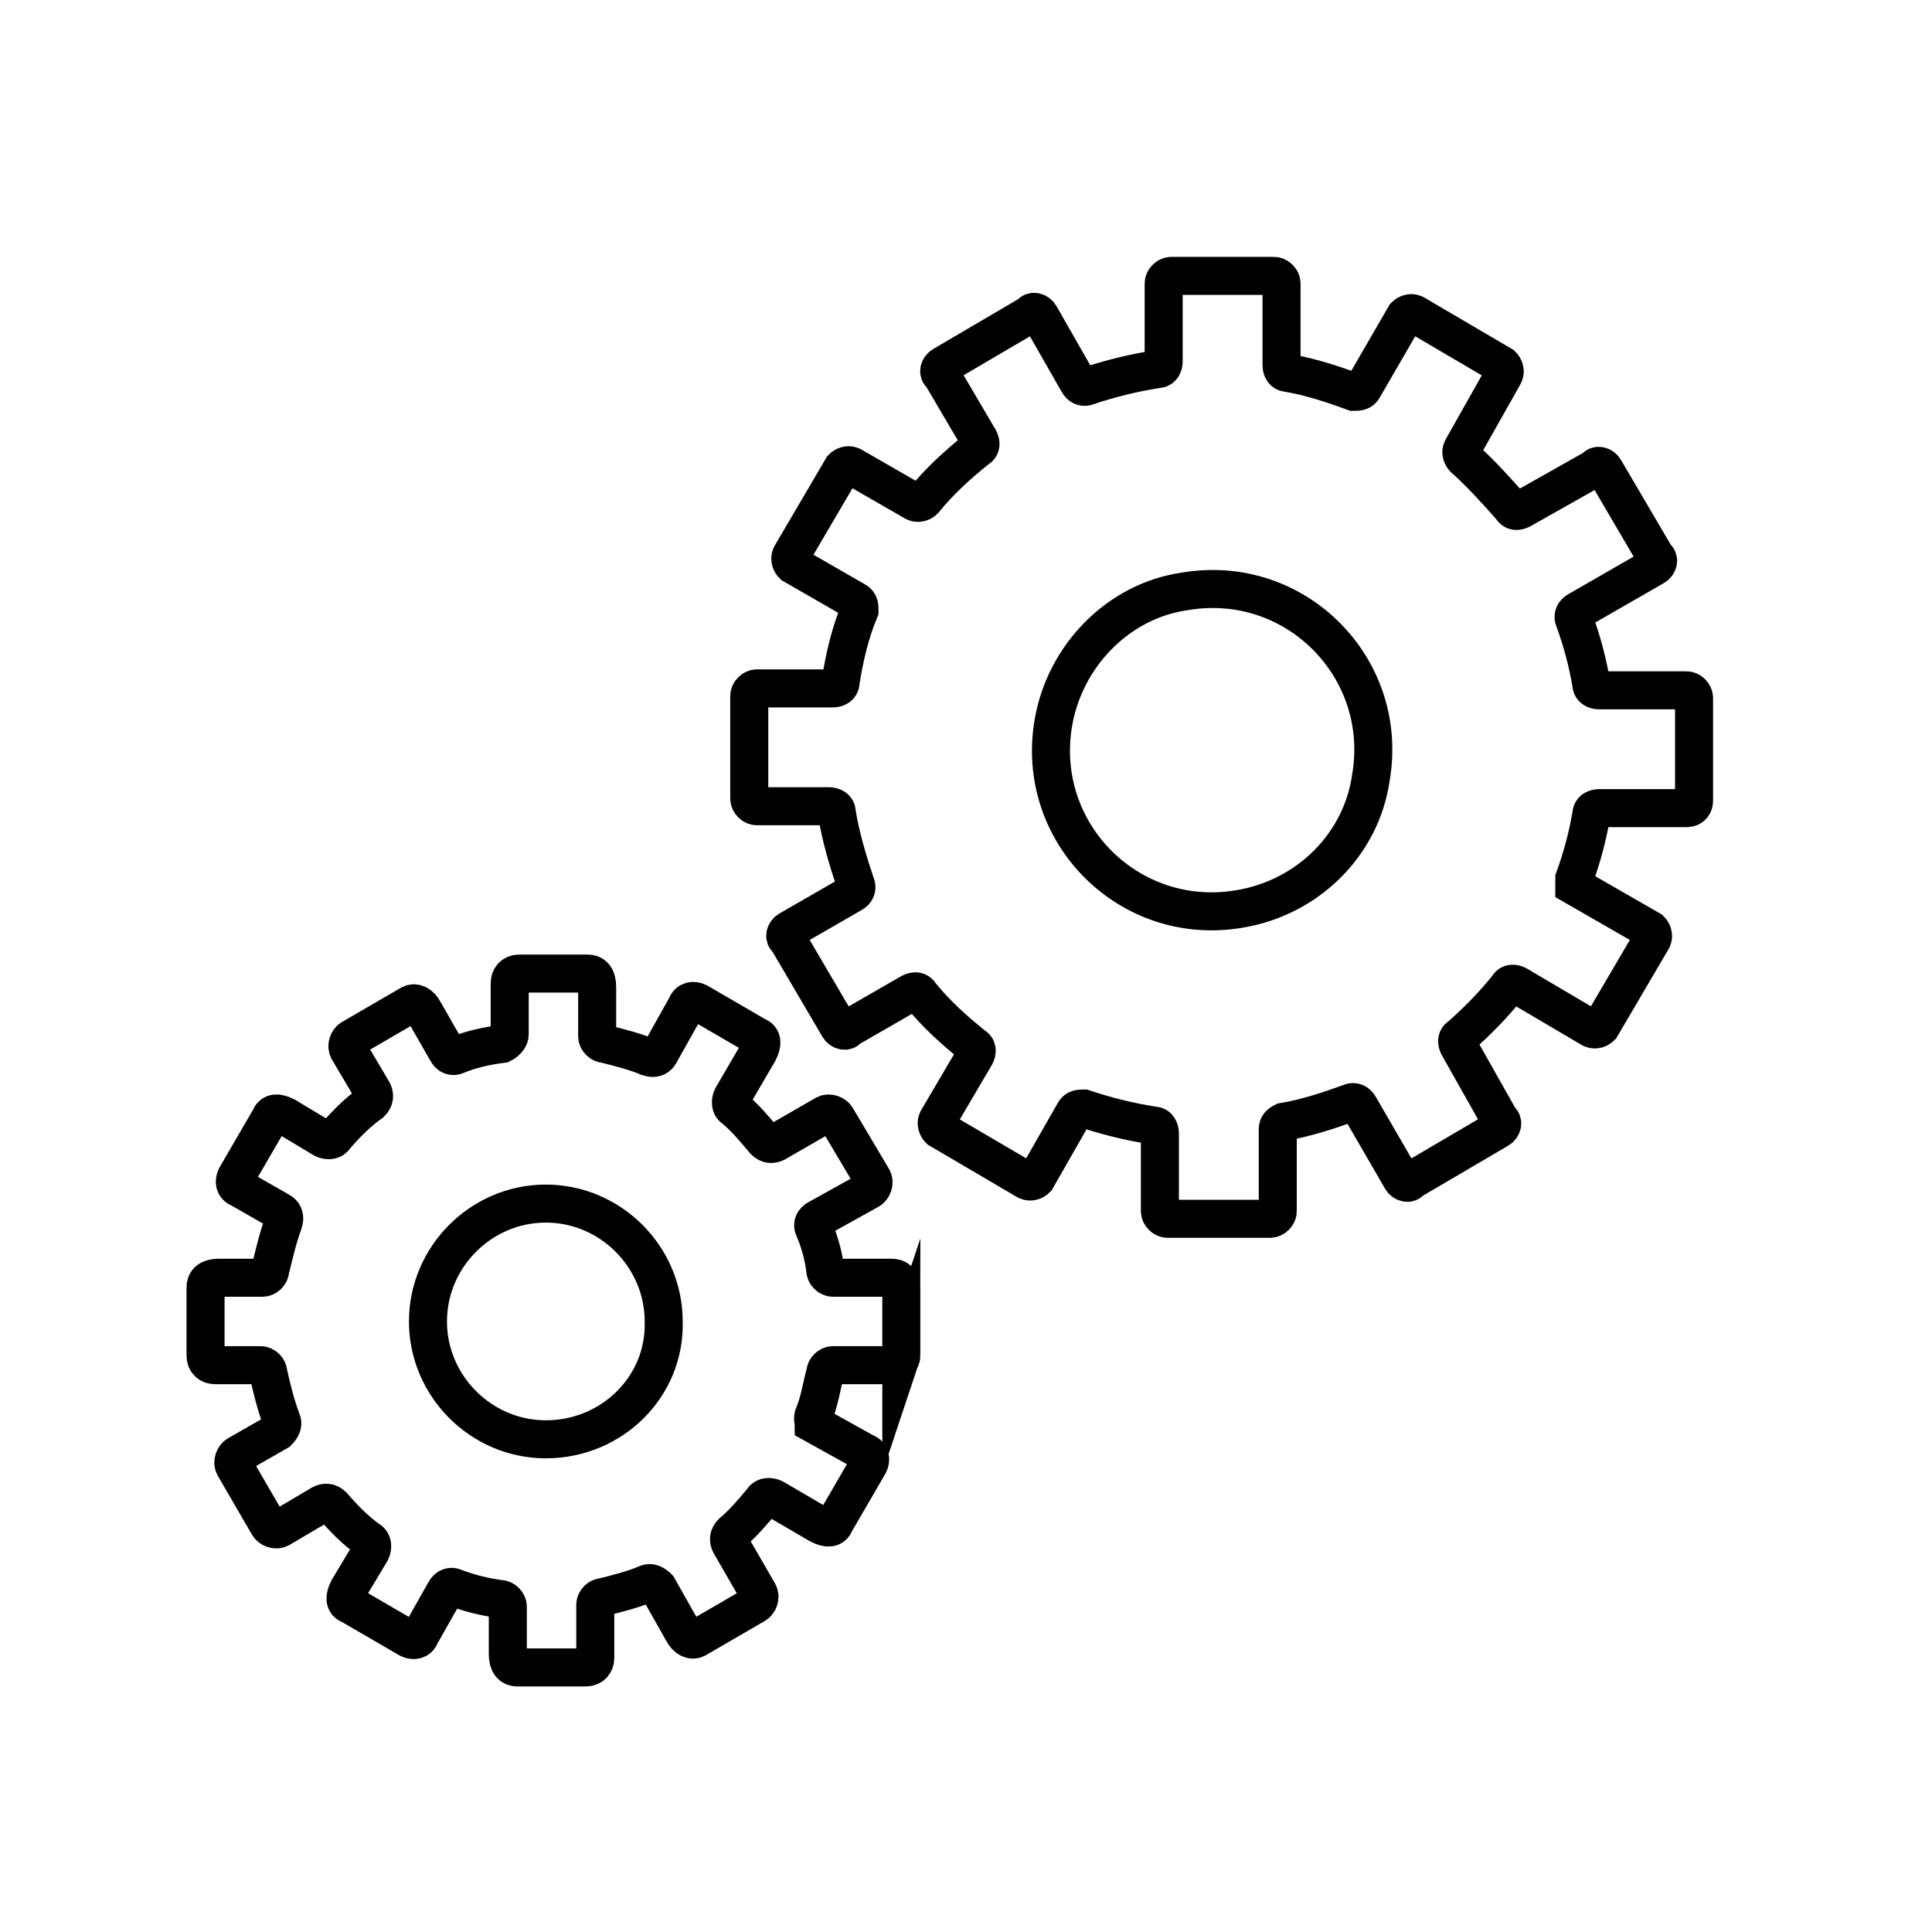
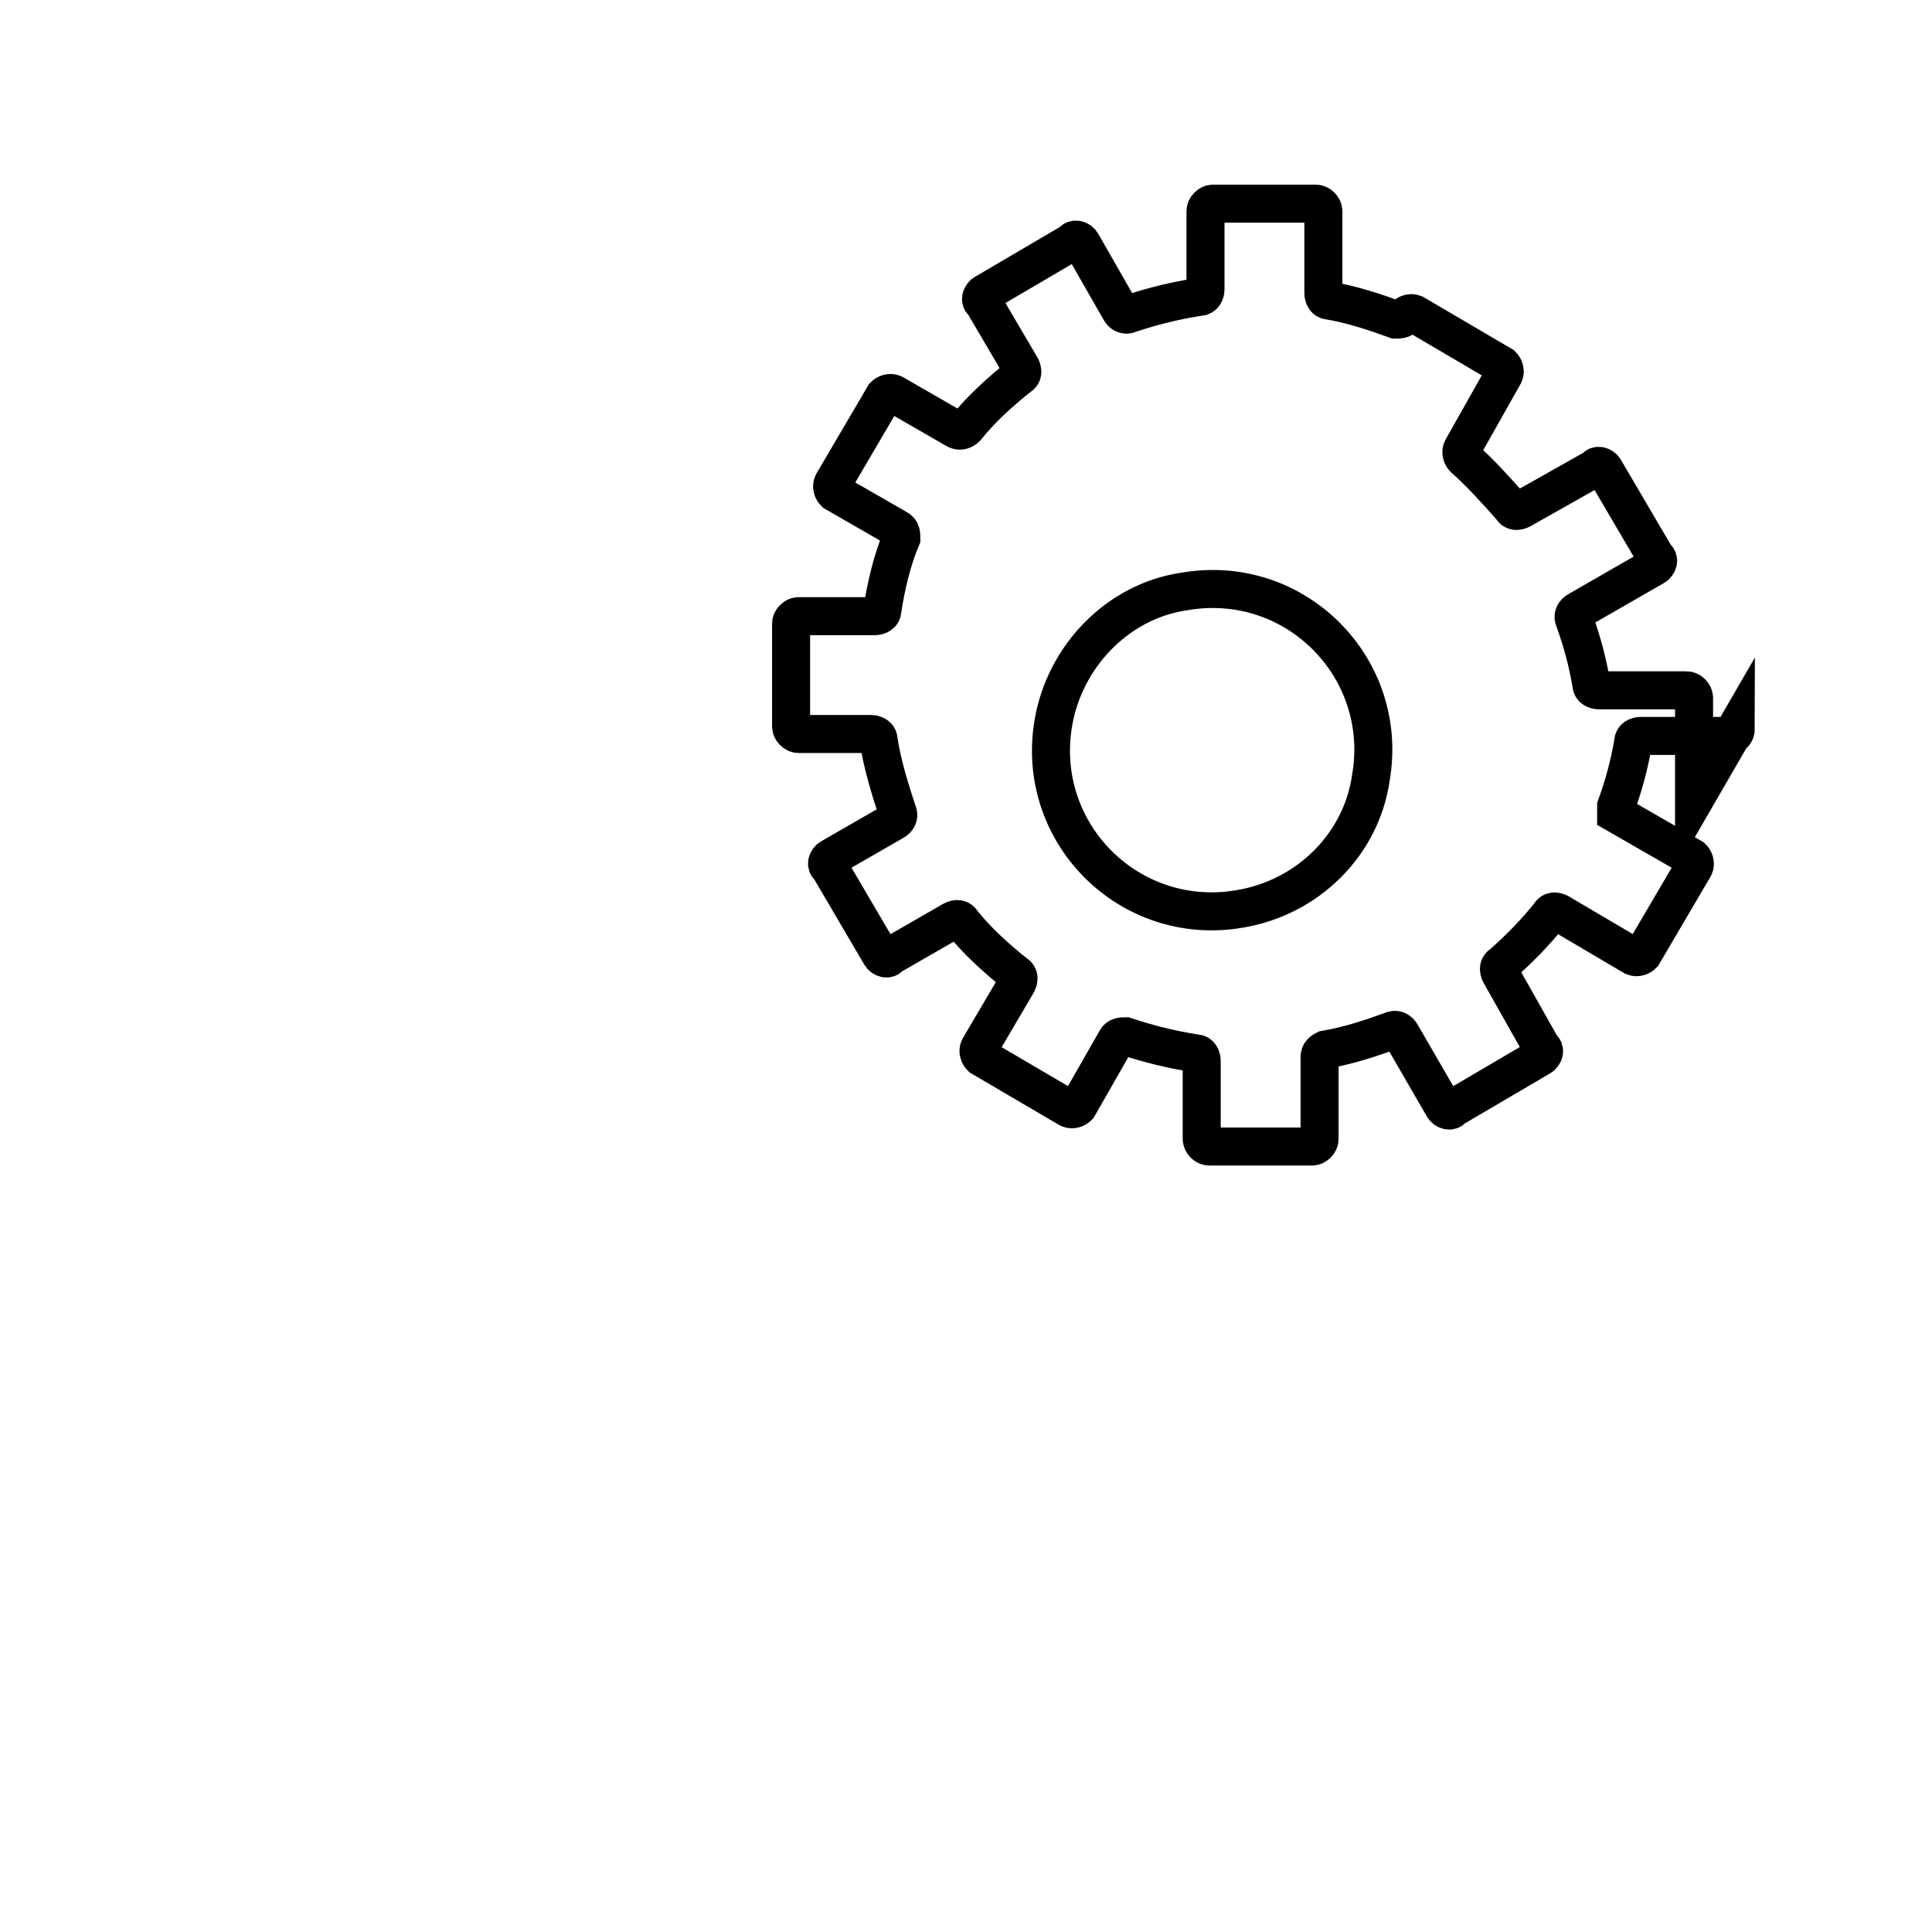
<svg xmlns="http://www.w3.org/2000/svg" width="800px" height="800px" version="1.1" viewBox="144 144 512 512">
  <defs>
    <clipPath id="b">
      <path d="m200 148.09h451.9v461.91h-451.9z" />
    </clipPath>
    <clipPath id="a">
      <path d="m148.09 259h377.91v392.9h-377.91z" />
    </clipPath>
  </defs>
  <g>
    <g clip-path="url(#b)">
-       <path transform="matrix(5.038 0 0 5.038 148.09 148.09)" d="m88.3 41.3v-5.4c0-0.2-0.2-0.4-0.4-0.4h-4.6c-0.2 0-0.4-0.1-0.4-0.3-0.2-1.2-0.5-2.3-0.9-3.4-0.1-0.2 0-0.4 0.2-0.5l4-2.3c0.2-0.1 0.3-0.4 0.1-0.5l-2.7-4.6c-0.1-0.2-0.4-0.3-0.5-0.1l-3.9 2.2c-0.2 0.1-0.4 0.1-0.5-0.1-0.8-0.9-1.6-1.8-2.5-2.6-0.1-0.1-0.2-0.3-0.1-0.5l2.2-3.9c0.1-0.2 0-0.4-0.1-0.5l-4.6-2.7c-0.2-0.1-0.4 0-0.5 0.1l-2.2 3.8c-0.1 0.2-0.3 0.2-0.5 0.2-1.1-0.4-2.3-0.8-3.5-1-0.2 0-0.3-0.2-0.3-0.4v-4.3c0-0.2-0.2-0.4-0.4-0.4h-5.4c-0.2 0-0.4 0.2-0.4 0.4v4.1c0 0.2-0.1 0.4-0.3 0.4-1.3 0.2-2.5 0.5-3.7 0.9-0.2 0.1-0.4 0-0.5-0.2l-2-3.5c-0.1-0.2-0.4-0.3-0.5-0.1l-4.6 2.7c-0.2 0.1-0.3 0.4-0.1 0.5l2 3.4c0.1 0.2 0.1 0.4-0.1 0.5-1 0.8-2 1.7-2.8 2.7-0.1 0.1-0.3 0.2-0.5 0.1l-3.3-1.9c-0.2-0.1-0.4 0-0.5 0.1l-2.7 4.6c-0.1 0.2 0 0.4 0.1 0.5l3.3 1.9c0.2 0.1 0.2 0.3 0.2 0.5-0.5 1.2-0.8 2.5-1 3.8 0 0.2-0.2 0.3-0.4 0.3l-3.999-7.76e-4c-0.2 0-0.4 0.2-0.4 0.4v5.4c0 0.2 0.2 0.4 0.4 0.4h3.8c0.2 0 0.4 0.1 0.4 0.3 0.2 1.3 0.6 2.6 1 3.8 0.1 0.2 0 0.4-0.2 0.5l-3.3 1.9c-0.2 0.1-0.3 0.4-0.1 0.5l2.7 4.6c0.1 0.2 0.4 0.3 0.5 0.1l3.3-1.9c0.2-0.1 0.4-0.1 0.5 0.1 0.8 1 1.8 1.9 2.8 2.7 0.2 0.1 0.2 0.3 0.1 0.5l-2 3.4c-0.1 0.2 0 0.4 0.1 0.5l4.6 2.7c0.2 0.1 0.4 0 0.5-0.1l2-3.5c0.1-0.2 0.3-0.2 0.5-0.2 1.2 0.4 2.4 0.7 3.7 0.9 0.2 0 0.3 0.2 0.3 0.4v4.1c0 0.2 0.2 0.4 0.4 0.4h5.4c0.2 0 0.4-0.2 0.4-0.4v-4.3c0-0.2 0.1-0.3 0.3-0.4 1.2-0.2 2.4-0.6 3.5-1 0.2-0.1 0.4 0 0.5 0.2l2.2 3.8c0.1 0.2 0.4 0.3 0.5 0.1l4.6-2.7c0.2-0.1 0.3-0.4 0.1-0.5l-2.2-3.9c-0.1-0.2-0.1-0.4 0.1-0.5 0.9-0.8 1.7-1.6 2.5-2.6 0.1-0.2 0.3-0.2 0.5-0.1l3.9 2.3c0.2 0.1 0.4 0 0.5-0.1l2.7-4.6c0.1-0.2 0-0.4-0.1-0.5l-4-2.3v-0.4c0.4-1.1 0.7-2.2 0.9-3.4 0-0.2 0.2-0.3 0.4-0.3h4.6c0.299 0 0.399-0.2 0.399-0.4zm-23.9 5.699c-5.8 1-10.8-4-9.8-9.8 0.6-3.5 3.4-6.4 6.9-6.9 5.8-1 10.8 4 9.8 9.8-0.5 3.5-3.3 6.3-6.9 6.9z" fill="none" stroke="#000000" stroke-miterlimit="10" stroke-width="2" />
+       <path transform="matrix(5.038 0 0 5.038 148.09 148.09)" d="m88.3 41.3v-5.4c0-0.2-0.2-0.4-0.4-0.4h-4.6c-0.2 0-0.4-0.1-0.4-0.3-0.2-1.2-0.5-2.3-0.9-3.4-0.1-0.2 0-0.4 0.2-0.5l4-2.3c0.2-0.1 0.3-0.4 0.1-0.5l-2.7-4.6c-0.1-0.2-0.4-0.3-0.5-0.1l-3.9 2.2c-0.2 0.1-0.4 0.1-0.5-0.1-0.8-0.9-1.6-1.8-2.5-2.6-0.1-0.1-0.2-0.3-0.1-0.5l2.2-3.9c0.1-0.2 0-0.4-0.1-0.5l-4.6-2.7c-0.2-0.1-0.4 0-0.5 0.1c-0.1 0.2-0.3 0.2-0.5 0.2-1.1-0.4-2.3-0.8-3.5-1-0.2 0-0.3-0.2-0.3-0.4v-4.3c0-0.2-0.2-0.4-0.4-0.4h-5.4c-0.2 0-0.4 0.2-0.4 0.4v4.1c0 0.2-0.1 0.4-0.3 0.4-1.3 0.2-2.5 0.5-3.7 0.9-0.2 0.1-0.4 0-0.5-0.2l-2-3.5c-0.1-0.2-0.4-0.3-0.5-0.1l-4.6 2.7c-0.2 0.1-0.3 0.4-0.1 0.5l2 3.4c0.1 0.2 0.1 0.4-0.1 0.5-1 0.8-2 1.7-2.8 2.7-0.1 0.1-0.3 0.2-0.5 0.1l-3.3-1.9c-0.2-0.1-0.4 0-0.5 0.1l-2.7 4.6c-0.1 0.2 0 0.4 0.1 0.5l3.3 1.9c0.2 0.1 0.2 0.3 0.2 0.5-0.5 1.2-0.8 2.5-1 3.8 0 0.2-0.2 0.3-0.4 0.3l-3.999-7.76e-4c-0.2 0-0.4 0.2-0.4 0.4v5.4c0 0.2 0.2 0.4 0.4 0.4h3.8c0.2 0 0.4 0.1 0.4 0.3 0.2 1.3 0.6 2.6 1 3.8 0.1 0.2 0 0.4-0.2 0.5l-3.3 1.9c-0.2 0.1-0.3 0.4-0.1 0.5l2.7 4.6c0.1 0.2 0.4 0.3 0.5 0.1l3.3-1.9c0.2-0.1 0.4-0.1 0.5 0.1 0.8 1 1.8 1.9 2.8 2.7 0.2 0.1 0.2 0.3 0.1 0.5l-2 3.4c-0.1 0.2 0 0.4 0.1 0.5l4.6 2.7c0.2 0.1 0.4 0 0.5-0.1l2-3.5c0.1-0.2 0.3-0.2 0.5-0.2 1.2 0.4 2.4 0.7 3.7 0.9 0.2 0 0.3 0.2 0.3 0.4v4.1c0 0.2 0.2 0.4 0.4 0.4h5.4c0.2 0 0.4-0.2 0.4-0.4v-4.3c0-0.2 0.1-0.3 0.3-0.4 1.2-0.2 2.4-0.6 3.5-1 0.2-0.1 0.4 0 0.5 0.2l2.2 3.8c0.1 0.2 0.4 0.3 0.5 0.1l4.6-2.7c0.2-0.1 0.3-0.4 0.1-0.5l-2.2-3.9c-0.1-0.2-0.1-0.4 0.1-0.5 0.9-0.8 1.7-1.6 2.5-2.6 0.1-0.2 0.3-0.2 0.5-0.1l3.9 2.3c0.2 0.1 0.4 0 0.5-0.1l2.7-4.6c0.1-0.2 0-0.4-0.1-0.5l-4-2.3v-0.4c0.4-1.1 0.7-2.2 0.9-3.4 0-0.2 0.2-0.3 0.4-0.3h4.6c0.299 0 0.399-0.2 0.399-0.4zm-23.9 5.699c-5.8 1-10.8-4-9.8-9.8 0.6-3.5 3.4-6.4 6.9-6.9 5.8-1 10.8 4 9.8 9.8-0.5 3.5-3.3 6.3-6.9 6.9z" fill="none" stroke="#000000" stroke-miterlimit="10" stroke-width="2" />
    </g>
    <g clip-path="url(#a)">
-       <path transform="matrix(5.038 0 0 5.038 148.09 148.09)" d="m46.6 70.5v-3.6c0-0.3-0.2-0.5-0.5-0.5h-3.1c-0.2 0-0.4-0.2-0.4-0.4-0.1-0.8-0.3-1.5-0.6-2.2-0.1-0.2 0-0.4 0.2-0.5l2.7-1.5c0.2-0.1 0.3-0.4 0.2-0.6l-1.9-3.2c-0.1-0.2-0.4-0.3-0.6-0.2l-2.6 1.5c-0.2 0.1-0.4 0.1-0.6-0.1-0.5-0.6-1-1.2-1.6-1.7-0.2-0.1-0.2-0.4-0.1-0.6l1.4-2.4c0.2-0.4 0.2-0.7-0.1-0.8l-3.1-1.8c-0.2-0.1-0.5-0.1-0.6 0.2l-1.4 2.5c-0.1 0.2-0.3 0.3-0.6 0.2-0.7-0.3-1.5-0.5-2.3-0.7-0.2 0-0.4-0.2-0.4-0.4v-2.6c0-0.5-0.2-0.7-0.5-0.7h-3.6c-0.3 0-0.5 0.2-0.5 0.5v2.7c0 0.2-0.2 0.4-0.4 0.5-0.8 0.1-1.7 0.3-2.4 0.6-0.2 0.1-0.4 0-0.5-0.2l-1.2-2.1c-0.2-0.4-0.5-0.5-0.7-0.4l-3.1 1.8c-0.2 0.1-0.3 0.4-0.2 0.6l1.3 2.2c0.1 0.2 0.1 0.4-0.1 0.6-0.7 0.5-1.3 1.1-1.9 1.8-0.1 0.2-0.4 0.2-0.6 0.1l-2-1.2c-0.4-0.2-0.7-0.2-0.8 0.1l-1.8 3.1c-0.1 0.2-0.1 0.5 0.2 0.6l2.1 1.2c0.2 0.1 0.3 0.3 0.2 0.6-0.3 0.8-0.5 1.7-0.7 2.5 0 0.2-0.2 0.4-0.4 0.4h-2.3c-0.5 0-0.7 0.2-0.7 0.5v3.6c0 0.3 0.2 0.5 0.5 0.5h2.4c0.2 0 0.4 0.2 0.4 0.4 0.2 0.9 0.4 1.7 0.7 2.5 0.1 0.2 0 0.4-0.2 0.6l-2.1 1.2c-0.2 0.1-0.3 0.4-0.2 0.6l1.8 3.1c0.1 0.2 0.4 0.3 0.6 0.2l2.2-1.3c0.2-0.1 0.4-0.1 0.6 0.1 0.6 0.7 1.2 1.3 1.9 1.8 0.2 0.1 0.2 0.4 0.1 0.6l-1.2 2c-0.2 0.4-0.2 0.7 0.1 0.8l3.1 1.8c0.2 0.1 0.5 0.1 0.6-0.2l1.3-2.3c0.1-0.2 0.3-0.3 0.5-0.2 0.8 0.3 1.6 0.5 2.4 0.6 0.2 0 0.4 0.2 0.4 0.4v2.5c0 0.5 0.2 0.7 0.5 0.7h3.6c0.3 0 0.5-0.2 0.5-0.5v-2.8c0-0.2 0.2-0.4 0.4-0.4 0.8-0.2 1.6-0.4 2.3-0.7 0.2-0.1 0.4 0 0.6 0.2l1.3 2.3c0.2 0.4 0.5 0.5 0.7 0.4l3.1-1.8c0.2-0.1 0.3-0.4 0.2-0.6l-1.5-2.6c-0.1-0.2-0.1-0.4 0.1-0.6 0.6-0.5 1.1-1.1 1.6-1.7 0.1-0.2 0.4-0.2 0.6-0.1l2.4 1.4c0.4 0.2 0.7 0.2 0.8-0.1l1.8-3.1c0.1-0.2 0.1-0.5-0.2-0.6l-2.7-1.5c7.75e-4 -0.1-0.099-0.3 7.75e-4 -0.5 0.3-0.7 0.4-1.5 0.6-2.2 0-0.2 0.2-0.4 0.4-0.4h3.1c0.3-7.75e-4 0.499-0.301 0.499-0.5zm-18.7 4.399c-3.4 0-6.2-2.8-6.2-6.2 0-3.4 2.8-6.2 6.2-6.2 3.4 0 6.2 2.8 6.2 6.2 0.101 3.4-2.7 6.2-6.2 6.2z" fill="none" stroke="#000000" stroke-miterlimit="10" stroke-width="2" />
-     </g>
+       </g>
  </g>
</svg>